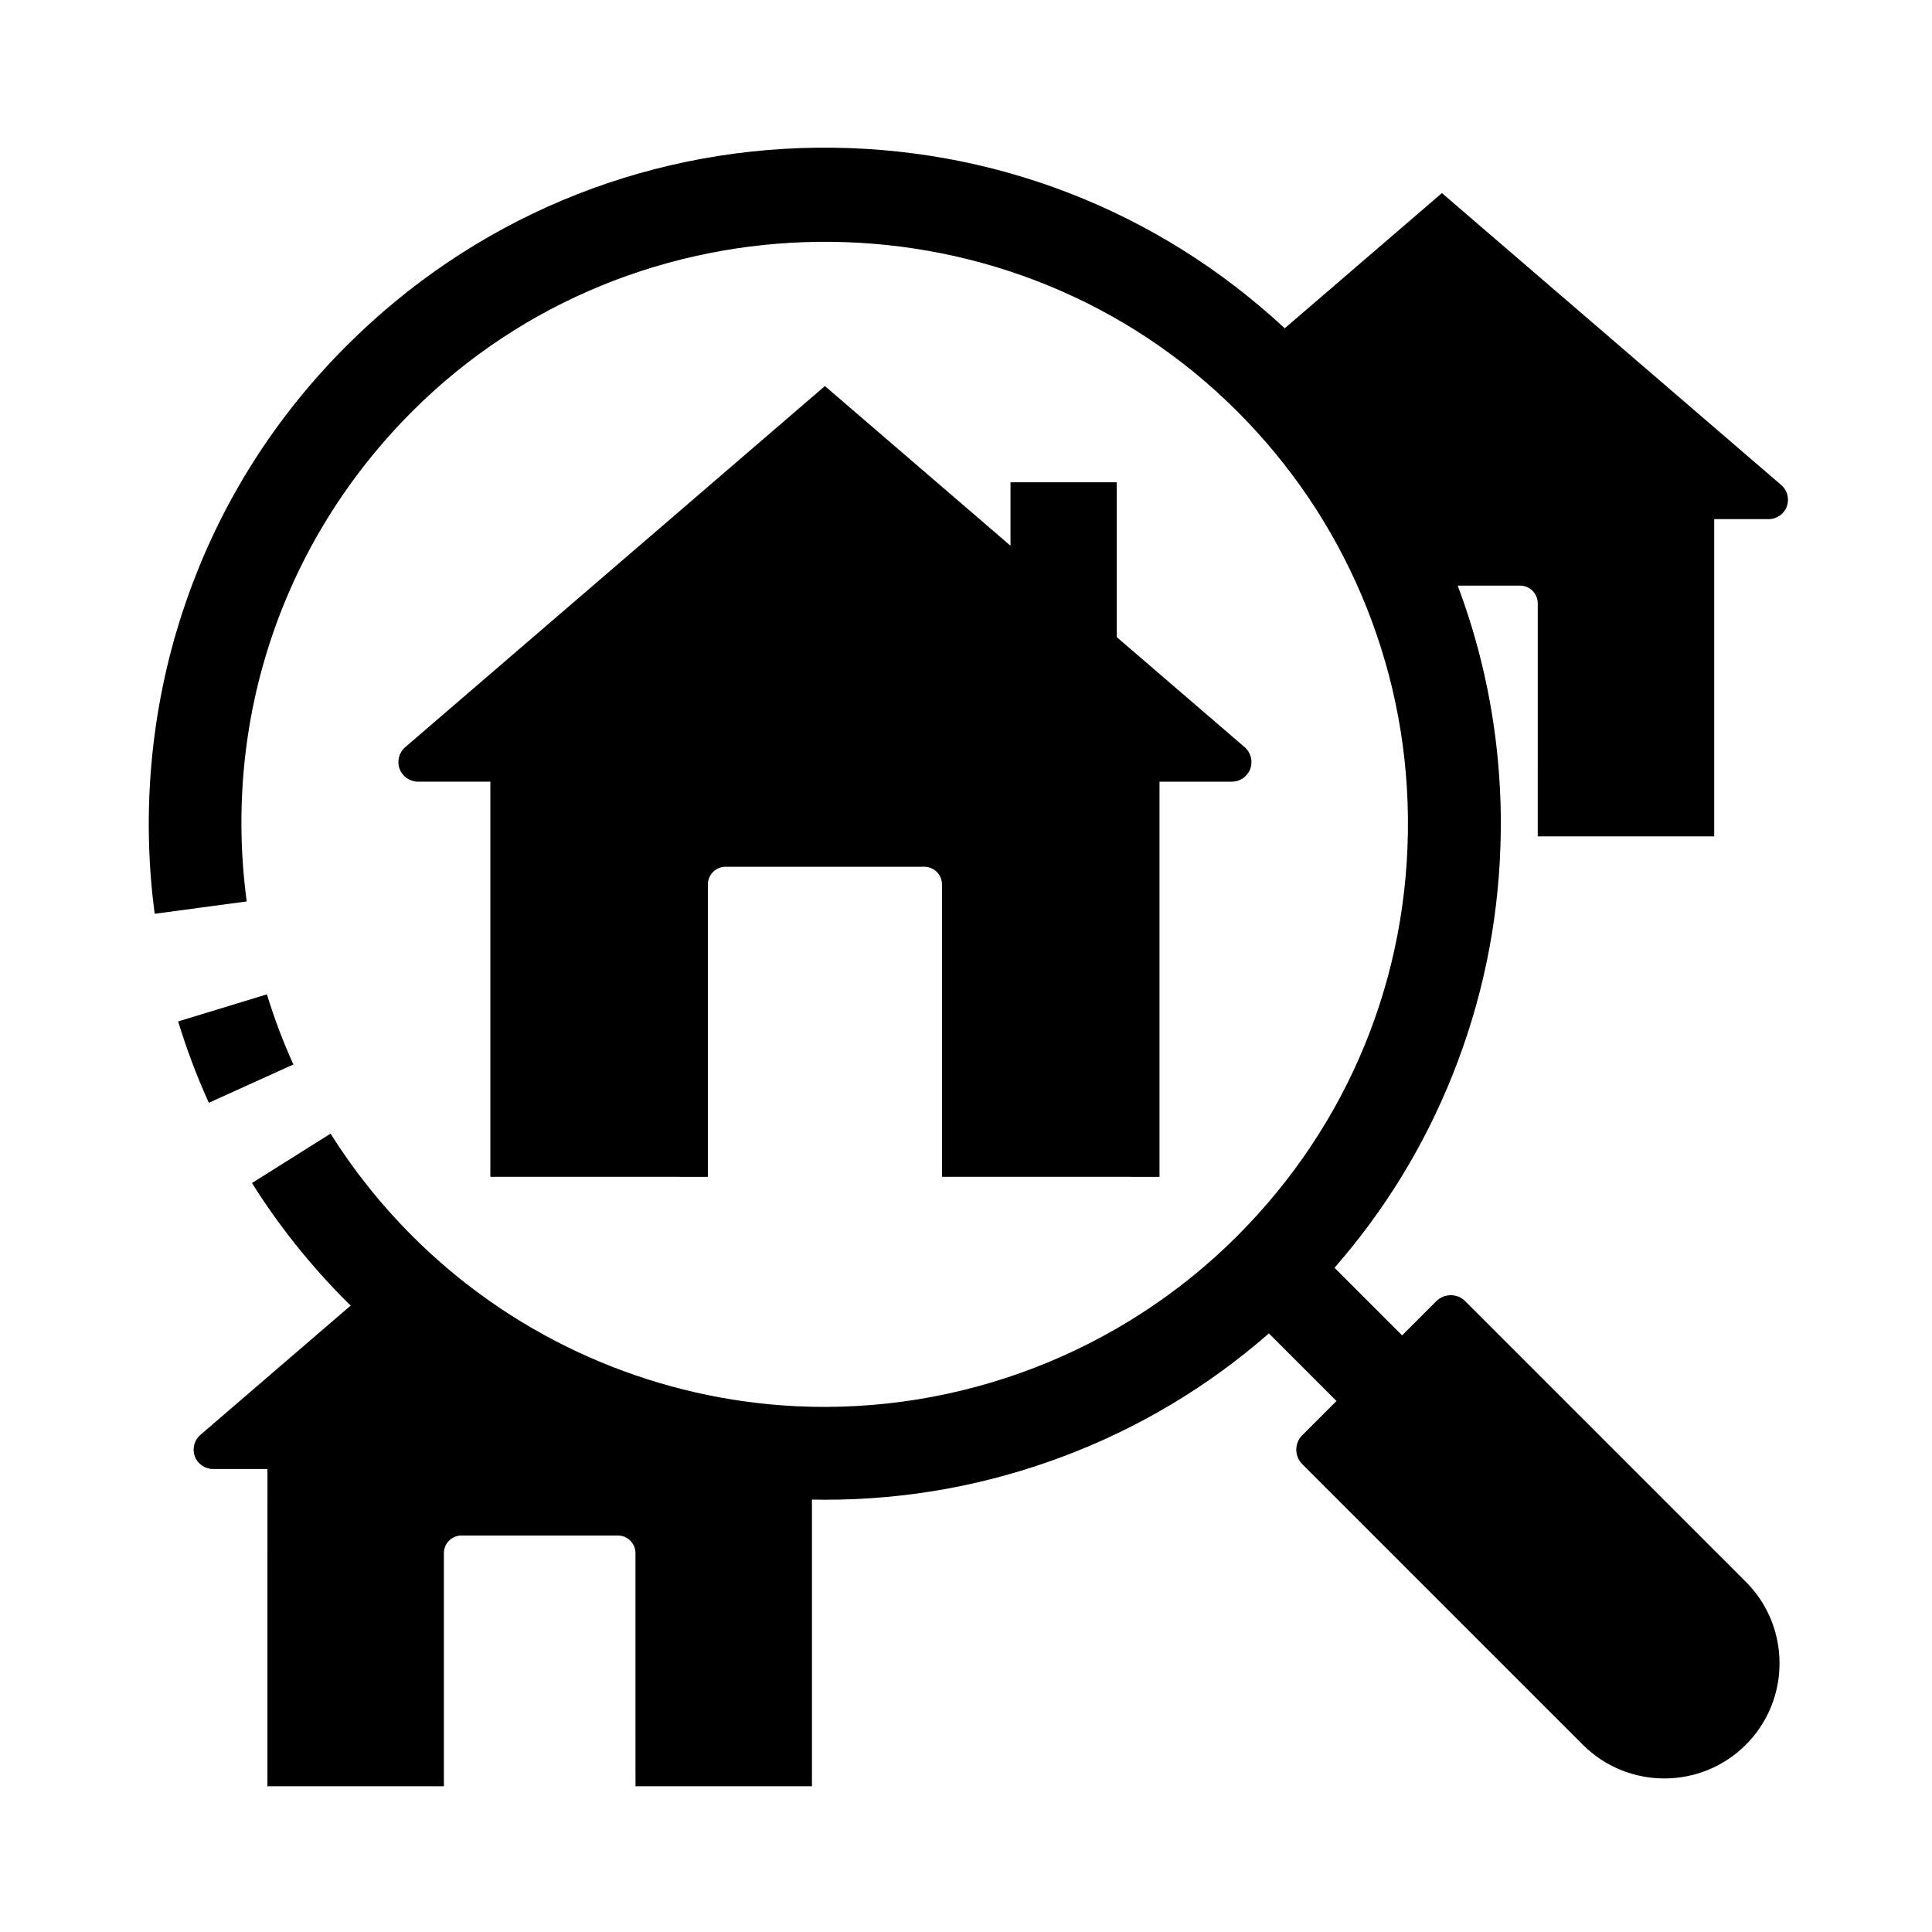
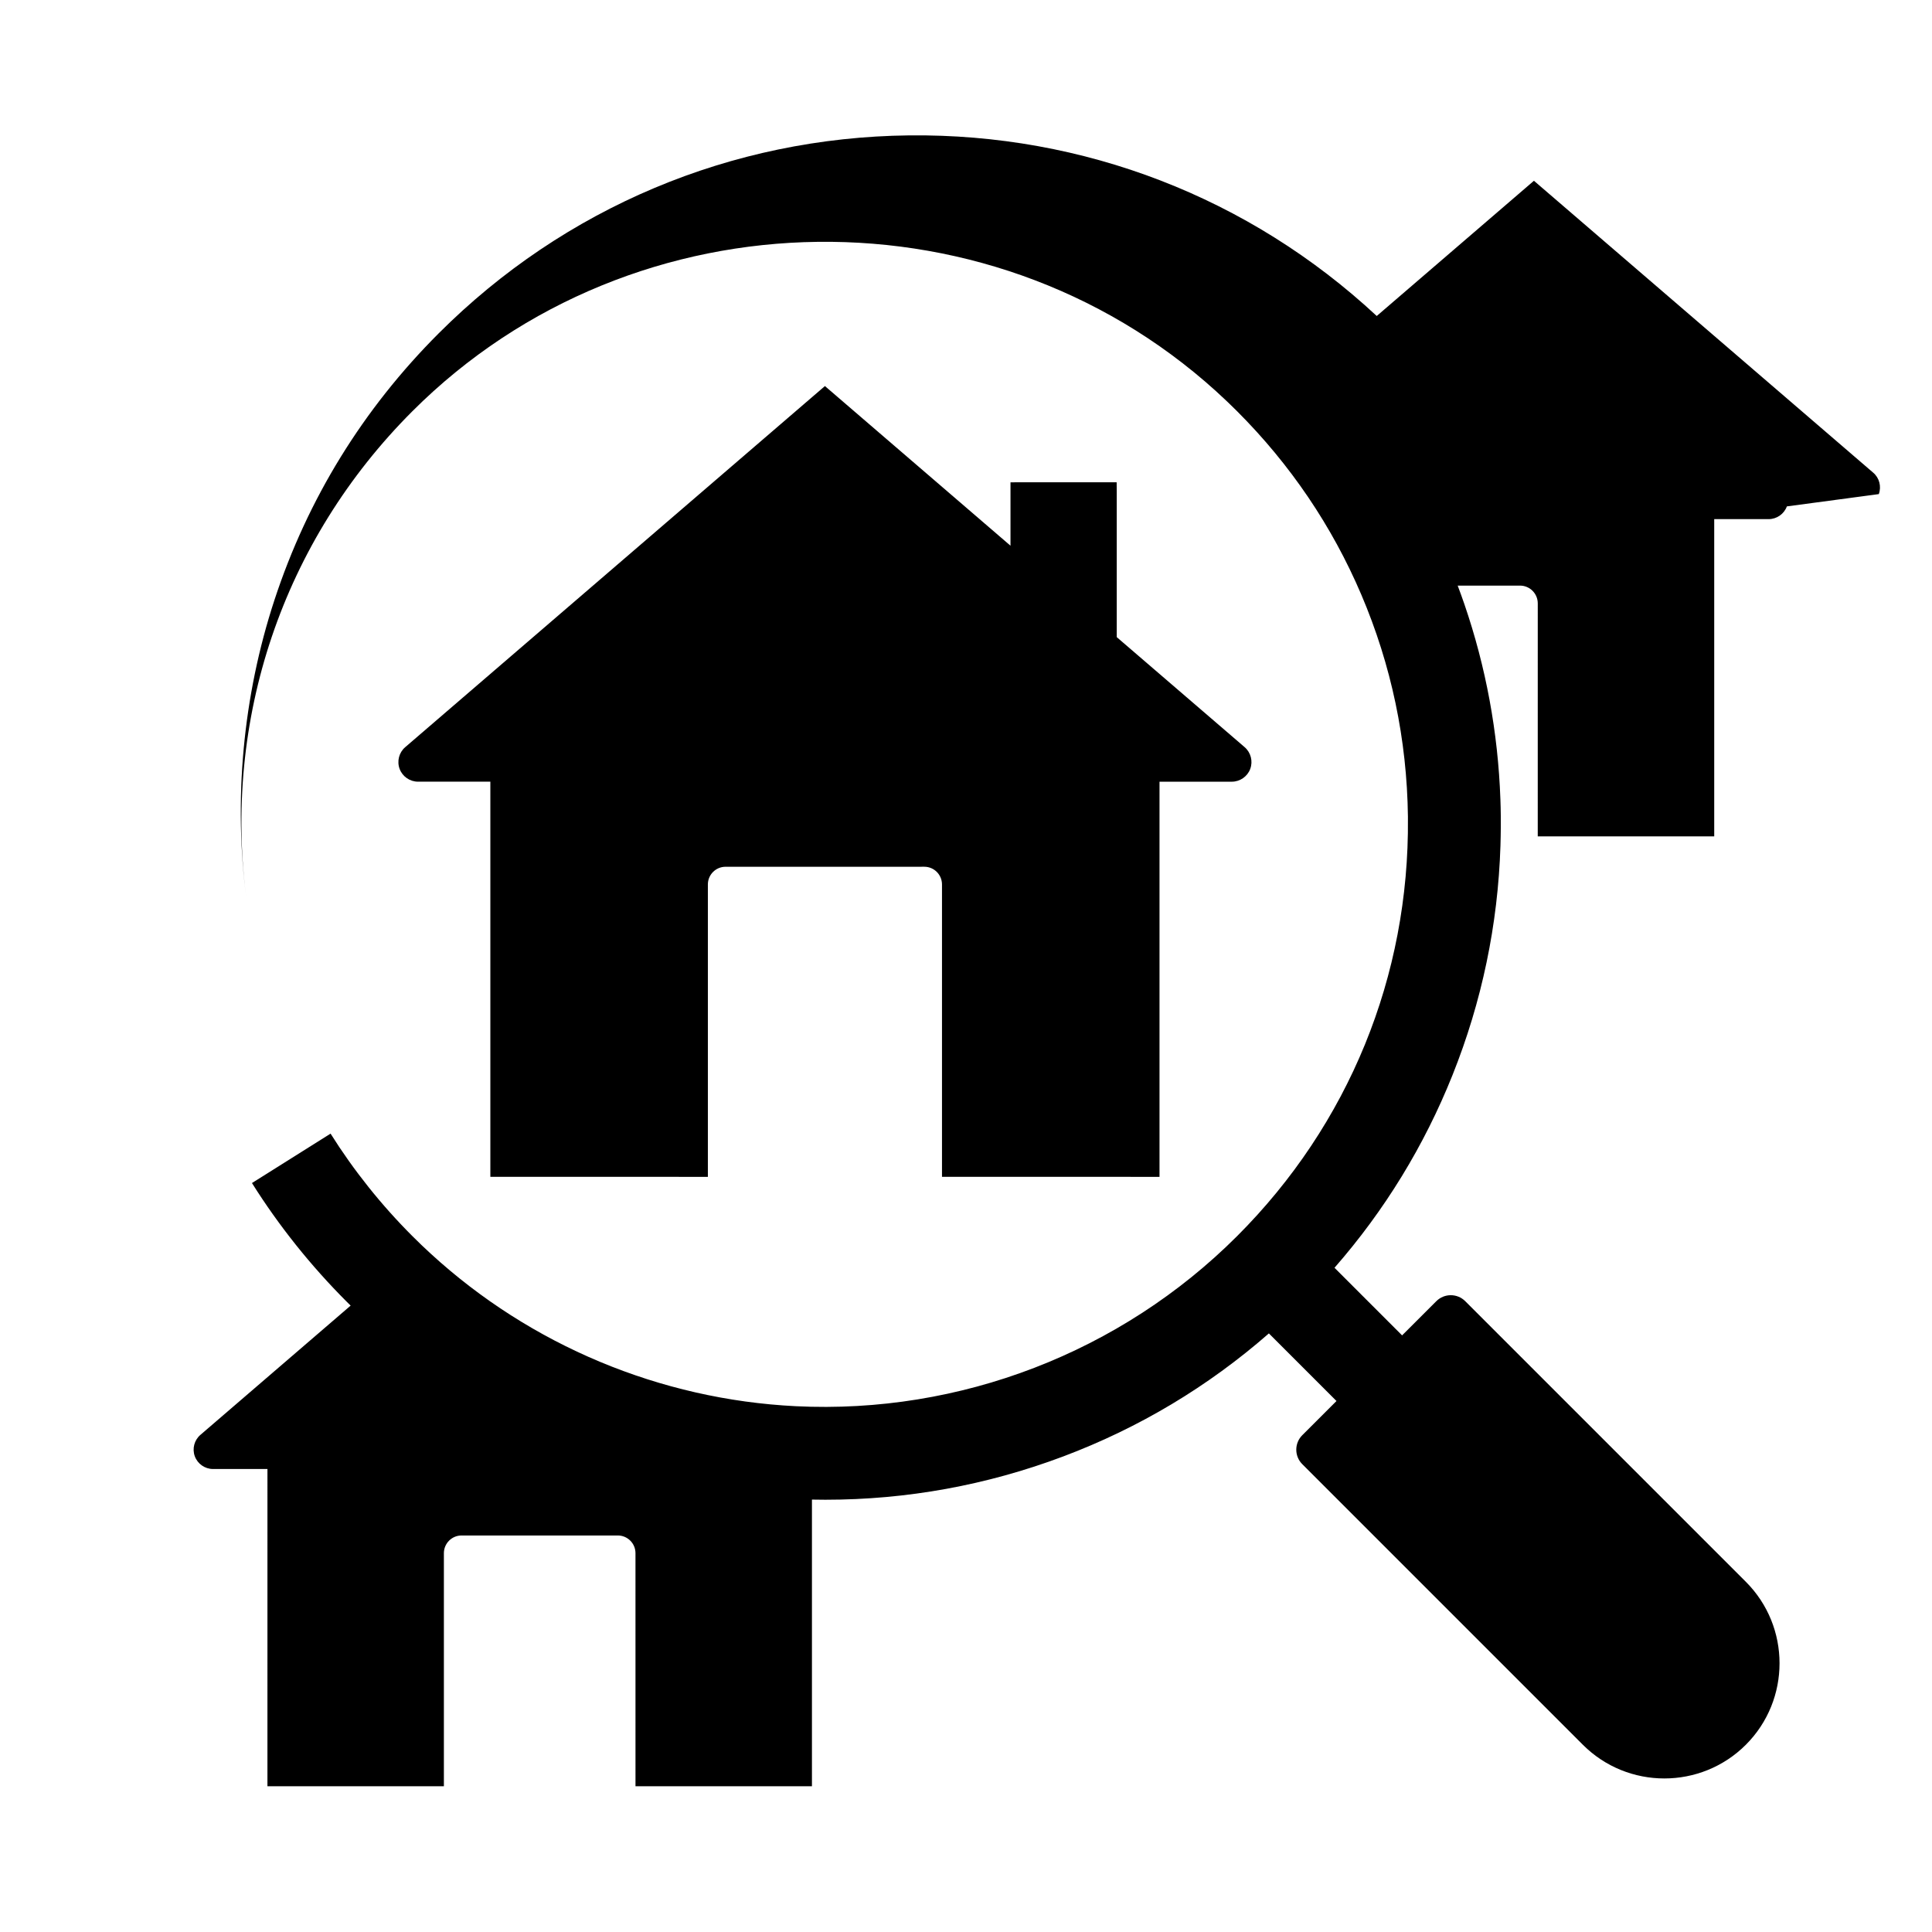
<svg xmlns="http://www.w3.org/2000/svg" fill="#000000" width="800px" height="800px" version="1.1" viewBox="144 144 512 512">
  <g>
    <path d="m475.33 347.77c-0.758 2.023-2.715 3.387-4.875 3.387h-19.172v104.72l-57.645-0.004v-77.492c0-2.582-2.102-4.684-4.684-4.684l-52.676 0.004c-2.582 0-4.684 2.102-4.684 4.684v77.492l-57.645-0.004v-104.72h-19.172c-2.16 0-4.117-1.359-4.871-3.379-0.758-2.023-0.172-4.336 1.457-5.746l111.25-95.715 49.18 42.309v-16.797l2.481-0.02h25.652l0.023 2.481v38.562l33.898 29.16c1.648 1.43 2.234 3.738 1.48 5.762z" />
-     <path d="m199.34 436.25c-3.16-6.977-5.894-14.23-8.133-21.559l23.531-7.18c1.93 6.32 4.285 12.574 7.012 18.582z" />
-     <path d="m617.54 278.2c-0.738 2.016-2.68 3.375-4.832 3.375h-14.422v84.074h-46.766l0.004-61.742c0-2.598-2.109-4.715-4.707-4.715h-16.516c0.316 0.816 0.613 1.637 0.91 2.461 0.297 0.816 0.582 1.637 0.867 2.461 5.711 16.645 8.914 33.969 9.543 51.695 0.055 1.461 0.09 2.922 0.102 4.383v0.535c0.012 0.82 0.012 1.637 0.004 2.461 0 0.82-0.012 1.645-0.031 2.461-0.012 0.82-0.031 1.637-0.059 2.461-0.66 20.926-4.926 41.348-12.707 60.801-7.5 18.75-17.992 35.875-31.273 51.066l17.914 17.914 9.074-9.066c2.109-2.109 5.539-2.109 7.652-0.004l74.371 74.371c11.906 11.906 11.906 31.281 0 43.188-5.957 5.953-13.777 8.93-21.598 8.93-7.816 0-15.641-2.977-21.594-8.93l-74.367-74.371c-2.106-2.109-2.106-5.539-0.004-7.652l9.078-9.074-17.914-17.914c-16.129 14.102-34.414 25.043-54.504 32.605-20.27 7.625-41.438 11.473-63.039 11.473-1.18 0-2.367-0.012-3.551-0.039v75.965h-46.762l-0.004-61.77c0-2.582-2.102-4.684-4.68-4.684h-41.41c-2.582 0-4.684 2.102-4.684 4.684v61.77h-46.762l0.004-84.07h-14.422c-2.148 0-4.094-1.359-4.832-3.379-0.738-2.016-0.129-4.305 1.516-5.691l39.785-34.234c-0.348-0.34-0.695-0.684-1.039-1.027-9.539-9.543-17.992-20.129-25.113-31.453l20.832-13.094c6.141 9.77 13.43 18.906 21.676 27.148 1.617 1.625 3.266 3.199 4.898 4.688 26.465 24.27 60.793 38.613 96.68 40.398 43.547 2.156 86.188-14.273 117-45.086 29.574-29.57 45.648-68.895 45.258-110.73v-0.434c-0.246-20.383-4.41-40.188-12.367-58.848-7.742-18.141-18.809-34.484-32.891-48.566-0.555-0.555-1.117-1.105-1.684-1.648l-0.055-0.055c-0.324-0.316-0.648-0.629-0.973-0.941-60.18-57.375-157.03-56.195-215.87 2.644-34.34 34.34-50.34 81.691-43.895 129.9l-24.383 3.262c-3.57-26.727-1.027-54.355 7.359-79.902 8.801-26.805 23.445-50.574 43.523-70.656 33.305-33.297 77.578-51.93 124.66-52.457 46.262-0.508 90.168 16.461 123.93 47.863l41.656-35.836 89.922 77.367c1.605 1.355 2.215 3.644 1.477 5.668z" />
+     <path d="m617.54 278.2c-0.738 2.016-2.68 3.375-4.832 3.375h-14.422v84.074h-46.766l0.004-61.742c0-2.598-2.109-4.715-4.707-4.715h-16.516c0.316 0.816 0.613 1.637 0.91 2.461 0.297 0.816 0.582 1.637 0.867 2.461 5.711 16.645 8.914 33.969 9.543 51.695 0.055 1.461 0.09 2.922 0.102 4.383v0.535c0.012 0.82 0.012 1.637 0.004 2.461 0 0.82-0.012 1.645-0.031 2.461-0.012 0.82-0.031 1.637-0.059 2.461-0.66 20.926-4.926 41.348-12.707 60.801-7.5 18.75-17.992 35.875-31.273 51.066l17.914 17.914 9.074-9.066c2.109-2.109 5.539-2.109 7.652-0.004l74.371 74.371c11.906 11.906 11.906 31.281 0 43.188-5.957 5.953-13.777 8.93-21.598 8.93-7.816 0-15.641-2.977-21.594-8.93l-74.367-74.371c-2.106-2.109-2.106-5.539-0.004-7.652l9.078-9.074-17.914-17.914c-16.129 14.102-34.414 25.043-54.504 32.605-20.27 7.625-41.438 11.473-63.039 11.473-1.18 0-2.367-0.012-3.551-0.039v75.965h-46.762l-0.004-61.77c0-2.582-2.102-4.684-4.68-4.684h-41.41c-2.582 0-4.684 2.102-4.684 4.684v61.77h-46.762l0.004-84.07h-14.422c-2.148 0-4.094-1.359-4.832-3.379-0.738-2.016-0.129-4.305 1.516-5.691l39.785-34.234c-0.348-0.34-0.695-0.684-1.039-1.027-9.539-9.543-17.992-20.129-25.113-31.453l20.832-13.094c6.141 9.77 13.43 18.906 21.676 27.148 1.617 1.625 3.266 3.199 4.898 4.688 26.465 24.27 60.793 38.613 96.68 40.398 43.547 2.156 86.188-14.273 117-45.086 29.574-29.57 45.648-68.895 45.258-110.73v-0.434c-0.246-20.383-4.41-40.188-12.367-58.848-7.742-18.141-18.809-34.484-32.891-48.566-0.555-0.555-1.117-1.105-1.684-1.648l-0.055-0.055c-0.324-0.316-0.648-0.629-0.973-0.941-60.18-57.375-157.03-56.195-215.87 2.644-34.34 34.34-50.34 81.691-43.895 129.9c-3.57-26.727-1.027-54.355 7.359-79.902 8.801-26.805 23.445-50.574 43.523-70.656 33.305-33.297 77.578-51.93 124.66-52.457 46.262-0.508 90.168 16.461 123.93 47.863l41.656-35.836 89.922 77.367c1.605 1.355 2.215 3.644 1.477 5.668z" />
  </g>
</svg>